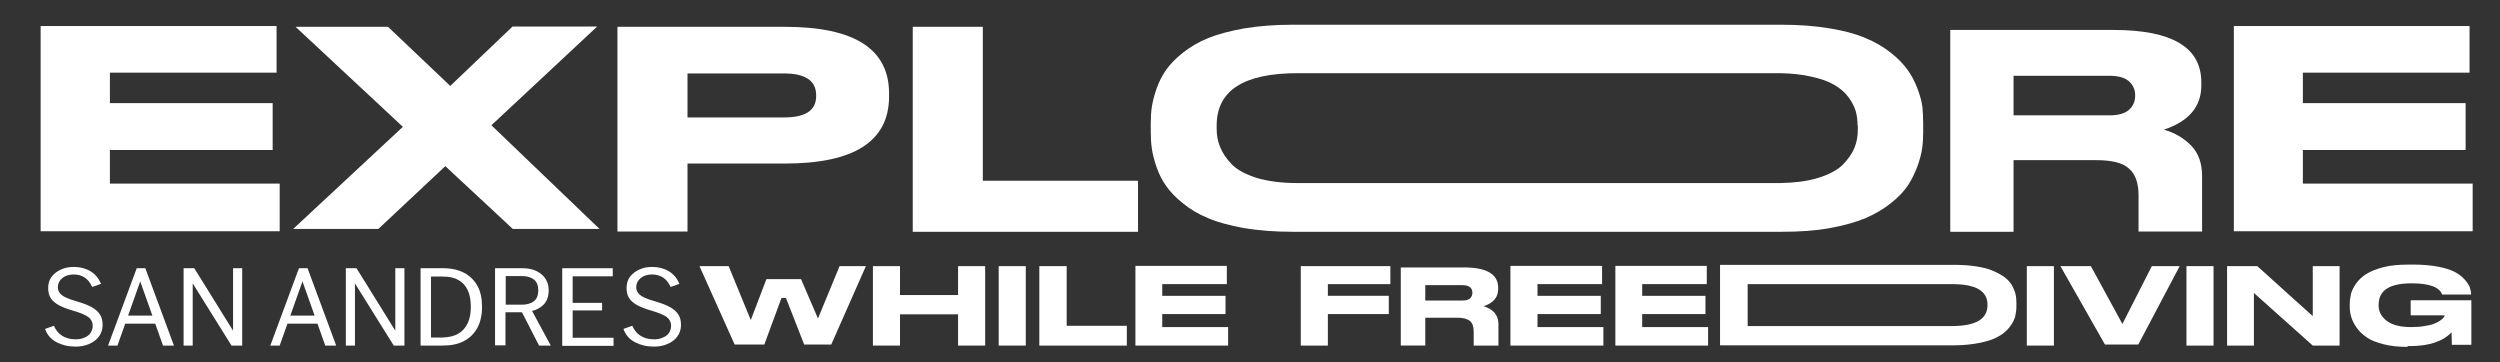
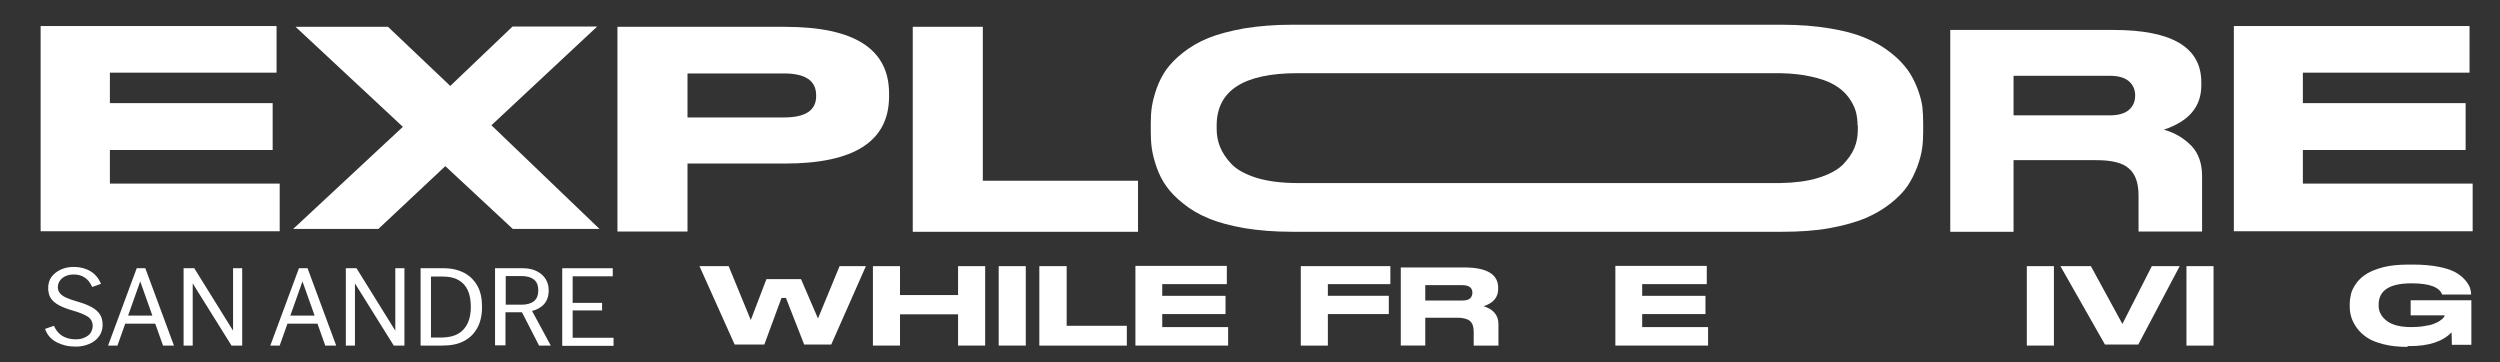
<svg xmlns="http://www.w3.org/2000/svg" id="Layer_1" x="0px" y="0px" viewBox="0 0 960 139" style="enable-background:new 0 0 960 139;" xml:space="preserve">
  <rect x="0" y="0" width="960" height="139" fill="#333333" stroke="none" />
  <style type="text/css">	.st0{fill:#FFFFFF;}</style>
  <g>
    <path class="st0" d="M106.2,10v17.9h-64v11.7h62.5v18H42.2v12.9h65.2v18.3H15.6V10H106.2z" />
    <path class="st0" d="M112.6,87.9l42.1-39.2l-41.2-38.4H149L172.9,33l23.9-22.8h32.5l-40.6,37.9l41.5,39.8h-33.3L171,63.8  l-25.7,24.1H112.6z" />
    <path class="st0" d="M264,62.7v26.2h-26.9V10.3h64.3c26.7,0,40,8.5,40,25.6v1.1c0,17.2-13.3,25.8-40,25.8H264z M264,45.1h37  c8.3,0,12.4-2.7,12.4-8.2v-0.3c0-5.6-4.1-8.4-12.4-8.4h-37V45.1z" />
    <path class="st0" d="M377.4,10.3v59.1H437v19.6h-86.5V10.3H377.4z" />
    <path class="st0" d="M738.5,47.5v3.1c0,2.2-0.1,4.3-0.4,6.4c-0.3,2.1-0.9,4.4-1.9,7.1c-1,2.6-2.2,5.1-3.7,7.3  c-1.5,2.2-3.7,4.5-6.5,6.7c-2.8,2.2-6,4.1-9.7,5.7c-3.7,1.5-8.2,2.8-13.7,3.8c-5.5,1-11.6,1.4-18.3,1.4H496.1  c-6.7,0-12.8-0.5-18.3-1.4c-5.5-1-10.1-2.2-13.8-3.8c-3.7-1.5-6.9-3.4-9.7-5.7c-2.8-2.2-5-4.5-6.5-6.7c-1.6-2.2-2.8-4.7-3.7-7.3  c-0.9-2.6-1.5-5-1.8-7.1c-0.3-2.1-0.4-4.2-0.4-6.4v-3.1c0-2.3,0.1-4.4,0.4-6.4c0.3-2,0.9-4.4,1.8-7c0.9-2.6,2.2-5.1,3.7-7.3  c1.6-2.2,3.7-4.4,6.5-6.6s6-4.1,9.7-5.6c3.7-1.5,8.3-2.7,13.8-3.7c5.5-0.9,11.6-1.4,18.3-1.4h188.3c6.7,0,12.8,0.5,18.2,1.4  c5.5,0.9,10,2.1,13.7,3.7c3.7,1.5,6.9,3.4,9.7,5.6c2.8,2.2,4.9,4.4,6.5,6.6c1.6,2.2,2.8,4.6,3.8,7.2s1.6,4.9,1.9,7  C738.4,43.1,738.5,45.2,738.5,47.5z M713.3,48.2c0-1.9-0.2-3.7-0.7-5.5c-0.5-1.7-1.4-3.5-2.8-5.4c-1.4-1.9-3.2-3.4-5.4-4.7  c-2.2-1.3-5.2-2.4-9-3.2c-3.4-0.8-7.4-1.2-11.8-1.3c-0.5,0-184.8,0-185.3,0c-20.8,0-31.1,6.7-31.1,20.1v1.2c0,2.5,0.4,4.8,1.3,7  c0.9,2.2,2.3,4.4,4.4,6.6c2.1,2.2,5.3,3.9,9.6,5.3c4.3,1.3,9.6,2,15.8,2c0.5,0,184.8,0,185.3,0c5.5-0.1,10.3-0.7,14.3-1.9  c4.3-1.3,7.5-3,9.7-5.1c2.1-2.2,3.6-4.3,4.5-6.5c0.9-2.2,1.3-4.5,1.3-7V48.2z" />
    <path class="st0" d="M845.6,67.6v21.3h-24.4V75.1c0-4.8-1.2-8.3-3.7-10.4c-2.4-2.2-6.6-3.2-12.5-3.2h-31.8v27.5h-24.3V11.5h62.7  c22.5,0,33.7,6.7,33.7,20.1v1.2c0,8.2-4.8,13.8-14.4,17c4.4,1.2,7.9,3.4,10.7,6.3C844.3,59,845.6,62.9,845.6,67.6z M819.9,36.6  c0-2.2-0.8-4-2.4-5.4c-1.6-1.4-4.1-2.1-7.4-2.1h-36.9v15.2h36.9c3.3,0,5.8-0.7,7.4-2.1c1.6-1.4,2.4-3.2,2.4-5.5V36.6z" />
    <path class="st0" d="M948.3,10v17.9h-64v11.7h62.5v18h-62.5v12.9h65.2v18.3h-91.7V10H948.3z" />
  </g>
  <g>
    <path class="st0" d="M21.7,131.4c-2.1-1.1-3.6-2.8-4.4-5.1l3.4-1.2c0.7,1.6,1.7,2.9,3.1,3.8c1.4,0.9,3.1,1.4,5.2,1.4  c1.4,0,2.5-0.2,3.5-0.7c1-0.4,1.8-1,2.3-1.8c0.5-0.8,0.8-1.7,0.8-2.7c0-1.3-0.5-2.4-1.6-3.3c-1.1-0.8-2.9-1.6-5.6-2.4  c-2.4-0.7-4.3-1.4-5.8-2.2c-1.4-0.8-2.5-1.7-3.1-2.7c-0.7-1.1-1-2.4-1-3.9c0-1.6,0.4-3.1,1.3-4.3c0.9-1.2,2.1-2.1,3.6-2.8  c1.5-0.7,3.2-1,5-1c2.4,0,4.6,0.6,6.4,1.7s3.1,2.7,4,4.8l-3.4,1.2c-1.4-3.2-3.8-4.8-7.1-4.8c-1.8,0-3.3,0.5-4.4,1.4  c-1.1,0.9-1.7,2.1-1.7,3.5c0,0.9,0.3,1.6,0.8,2.3c0.5,0.6,1.3,1.2,2.4,1.7c1.1,0.5,2.5,1,4.3,1.5c2.4,0.7,4.2,1.4,5.6,2.2  c1.4,0.8,2.4,1.7,3.1,2.8c0.7,1.1,1,2.4,1,4c0,1.7-0.5,3.2-1.4,4.4c-0.9,1.3-2.2,2.2-3.8,2.9s-3.3,1-5.2,1  C26.2,133.1,23.8,132.5,21.7,131.4z" />
    <path class="st0" d="M52.5,103h3.3l11,29.7h-4.2l-9.8-27.6h2.1l-9.8,27.6h-3.6L52.5,103z M46.5,121.2h15.2v3.1H46.5V121.2z" />
    <path class="st0" d="M70.5,103h4.1l16.4,26.4h-1.5V103H93v29.7h-4.1l-16.1-25.8H74v25.8h-3.5V103z" />
    <path class="st0" d="M114.8,103h3.3l11,29.7h-4.2l-9.8-27.6h2.1l-9.8,27.6h-3.6L114.8,103z M108.8,121.2H124v3.1h-15.2V121.2z" />
    <path class="st0" d="M132.8,103h4.1l16.4,26.4h-1.5V103h3.5v29.7h-4.1l-16.1-25.8h1.2v25.8h-3.5V103z" />
    <path class="st0" d="M161.5,103h8.8c3.1,0,5.7,0.6,8,1.8c2.2,1.2,3.9,2.9,5.1,5.1c1.2,2.2,1.7,4.9,1.7,8c0,3.1-0.6,5.8-1.8,8  c-1.2,2.2-2.9,3.9-5.2,5.1c-2.3,1.2-5,1.7-8.3,1.7h-8.3V103z M176,128.1c1.6-0.9,2.8-2.3,3.6-4c0.8-1.7,1.2-3.8,1.2-6.2  c0-2.6-0.4-4.8-1.2-6.5c-0.8-1.7-2-3-3.6-3.9c-1.6-0.9-3.6-1.3-5.9-1.3h-4.6v23.4h4.6C172.4,129.5,174.4,129.1,176,128.1z" />
    <path class="st0" d="M190.1,103h10.6c3,0,5.4,0.8,7.2,2.3c1.8,1.5,2.8,3.6,2.8,6.2c0,2.5-0.8,4.5-2.3,5.8c-1.6,1.4-3.5,2.2-5.8,2.3  l-1.4,0.3h-7.1v12.7h-4V103z M205.1,115.6c1.1-0.9,1.6-2.3,1.6-4.1c0-1.8-0.5-3.2-1.6-4.1c-1.1-0.9-2.7-1.4-4.7-1.4h-6.2v11h6.2  C202.4,117,204,116.5,205.1,115.6z M199.4,117.9h4.1l8,14.8H207L199.4,117.9z" />
    <path class="st0" d="M215.9,103h19.4v3.1h-15.4v10.2h11.3v2.9h-11.3v10.5h15.7v3.1h-19.7V103z" />
-     <path class="st0" d="M243.8,131.4c-2.1-1.1-3.6-2.8-4.4-5.1l3.4-1.2c0.7,1.6,1.7,2.9,3.1,3.8s3.1,1.4,5.2,1.4  c1.4,0,2.5-0.2,3.5-0.7c1-0.4,1.8-1,2.3-1.8c0.5-0.8,0.8-1.7,0.8-2.7c0-1.3-0.5-2.4-1.6-3.3c-1.1-0.8-2.9-1.6-5.6-2.4  c-2.4-0.7-4.3-1.4-5.8-2.2c-1.4-0.8-2.5-1.7-3.1-2.7c-0.7-1.1-1-2.4-1-3.9c0-1.6,0.4-3.1,1.3-4.3c0.9-1.2,2.1-2.1,3.6-2.8  c1.5-0.7,3.2-1,5-1c2.4,0,4.6,0.6,6.4,1.7s3.1,2.7,4,4.8l-3.4,1.2c-1.4-3.2-3.8-4.8-7.1-4.8c-1.8,0-3.3,0.5-4.4,1.4  c-1.1,0.9-1.7,2.1-1.7,3.5c0,0.9,0.3,1.6,0.8,2.3c0.5,0.6,1.3,1.2,2.4,1.7c1.1,0.5,2.5,1,4.3,1.5c2.4,0.7,4.2,1.4,5.6,2.2  c1.4,0.8,2.4,1.7,3.1,2.8c0.7,1.1,1,2.4,1,4c0,1.7-0.5,3.2-1.4,4.4c-0.9,1.3-2.2,2.2-3.8,2.9s-3.3,1-5.2,1  C248.3,133.1,245.9,132.5,243.8,131.4z" />
  </g>
  <g>
    <path class="st0" d="M282.1,132.3l-13.5-30.1h11.2l8.5,20.7l6-15.7h13.3l6.5,15.1l8.3-20.1h10.1l-13.3,30.1h-10.4l-7-17.9l-1.7,0  l-6.6,17.9H282.1z" />
    <path class="st0" d="M335.2,102.2h10.4v11.1h22.3v-11.1h10.4v30.5h-10.4v-12h-22.3v12h-10.4V102.2z" />
    <path class="st0" d="M393.9,132.7h-10.4v-30.5h10.4V132.7z" />
    <path class="st0" d="M409.6,102.2v22.9h23.1v7.6h-33.6v-30.5H409.6z" />
    <path class="st0" d="M471.1,102.1v7h-24.8v4.5h24.3v7h-24.3v5h25.3v7.1h-35.6v-30.6H471.1z" />
    <path class="st0" d="M533.9,102.2v6.9h-24v4.5h23.4v7h-23.4v12.1h-10.4v-30.5H533.9z" />
    <path class="st0" d="M575.4,124.4v8.3h-9.5v-5.4c0-1.9-0.5-3.2-1.4-4c-0.9-0.8-2.6-1.3-4.9-1.3h-12.3v10.7h-9.4v-30h24.3  c8.7,0,13.1,2.6,13.1,7.8v0.5c0,3.2-1.9,5.4-5.6,6.6c1.7,0.5,3.1,1.3,4.1,2.4C574.8,121.1,575.4,122.6,575.4,124.4z M565.4,112.4  c0-0.9-0.3-1.6-0.9-2.1c-0.6-0.5-1.6-0.8-2.9-0.8h-14.3v5.9h14.3c1.3,0,2.3-0.3,2.9-0.8C565.1,114,565.4,113.3,565.4,112.4  L565.4,112.4z" />
-     <path class="st0" d="M615.2,102.1v7h-24.8v4.5h24.3v7h-24.3v5h25.3v7.1H580v-30.6H615.2z" />
    <path class="st0" d="M655.4,102.1v7h-24.8v4.5h24.3v7h-24.3v5h25.3v7.1h-35.6v-30.6H655.4z" />
-     <path class="st0" d="M774.3,116.4v1.2c0,1.5-0.2,2.8-0.5,4.1c-0.4,1.3-1.1,2.6-2.2,4c-1.1,1.4-2.5,2.6-4.2,3.5  c-1.7,1-4,1.8-6.9,2.4c-2.9,0.6-6.3,1-10,1h-90v-30.9h89.9c3.1,0,6,0.2,8.5,0.6c2.5,0.4,4.7,0.9,6.4,1.7c1.7,0.7,3.1,1.5,4.4,2.4  c1.2,0.9,2.1,1.9,2.8,3c0.6,1.1,1.1,2.2,1.4,3.3S774.3,115.2,774.3,116.4z M763.2,117c0-5.3-4.5-7.9-13.6-7.9h-78.5v16.1h78.5  c9.1,0,13.6-2.7,13.6-8V117z" />
    <path class="st0" d="M788.7,132.7h-10.4v-30.5h10.4V132.7z" />
    <path class="st0" d="M808.3,132.3l-17.1-30.1h11.7l12.1,22.2l11.3-22.2H837l-15.9,30.1H808.3z" />
    <path class="st0" d="M850,132.7h-10.4v-30.5H850V132.7z" />
-     <path class="st0" d="M866.8,102.2l21.3,19.2v-19.2h10.3v30.5h-10.3l-22.6-20.2v20.2h-10.3v-30.5H866.8z" />
    <path class="st0" d="M924.5,133.2c-3.4,0-6.5-0.3-9.2-1c-2.7-0.7-4.8-1.5-6.4-2.6c-1.6-1.1-2.9-2.3-3.9-3.7c-1-1.4-1.7-2.8-2.1-4.1  c-0.4-1.3-0.6-2.6-0.6-4v-1.1c0-1.3,0.2-2.6,0.5-3.9c0.3-1.2,1-2.6,2-4c1-1.4,2.3-2.6,3.9-3.6c1.6-1,3.8-1.9,6.5-2.6  c2.8-0.7,6-1,9.7-1h1.9c3.5,0,6.7,0.3,9.4,0.8c2.7,0.5,4.8,1.2,6.4,2c1.5,0.8,2.8,1.8,3.8,2.9c1,1.1,1.6,2.1,2,3  c0.3,0.9,0.5,1.8,0.5,2.8v0h-11.1c-1.1-2.9-5-4.3-11.8-4.3c-8.4,0-12.6,2.7-12.6,8.2v0.4c0,2.2,1,4.2,3.1,5.8  c2.1,1.6,5.2,2.4,9.4,2.4c1.8,0,3.5-0.1,5.1-0.4c1.5-0.2,2.8-0.5,3.7-0.9c0.9-0.4,1.7-0.7,2.3-1.2c0.6-0.4,1.1-0.8,1.3-1.1  c0.3-0.3,0.4-0.6,0.4-0.8v-0.1h-13v-5.8H949v17.1h-7.5c0,0,0-2.7-0.1-4.8c-3.3,3.5-8.7,5.3-16,5.3H924.5z" />
  </g>
</svg>